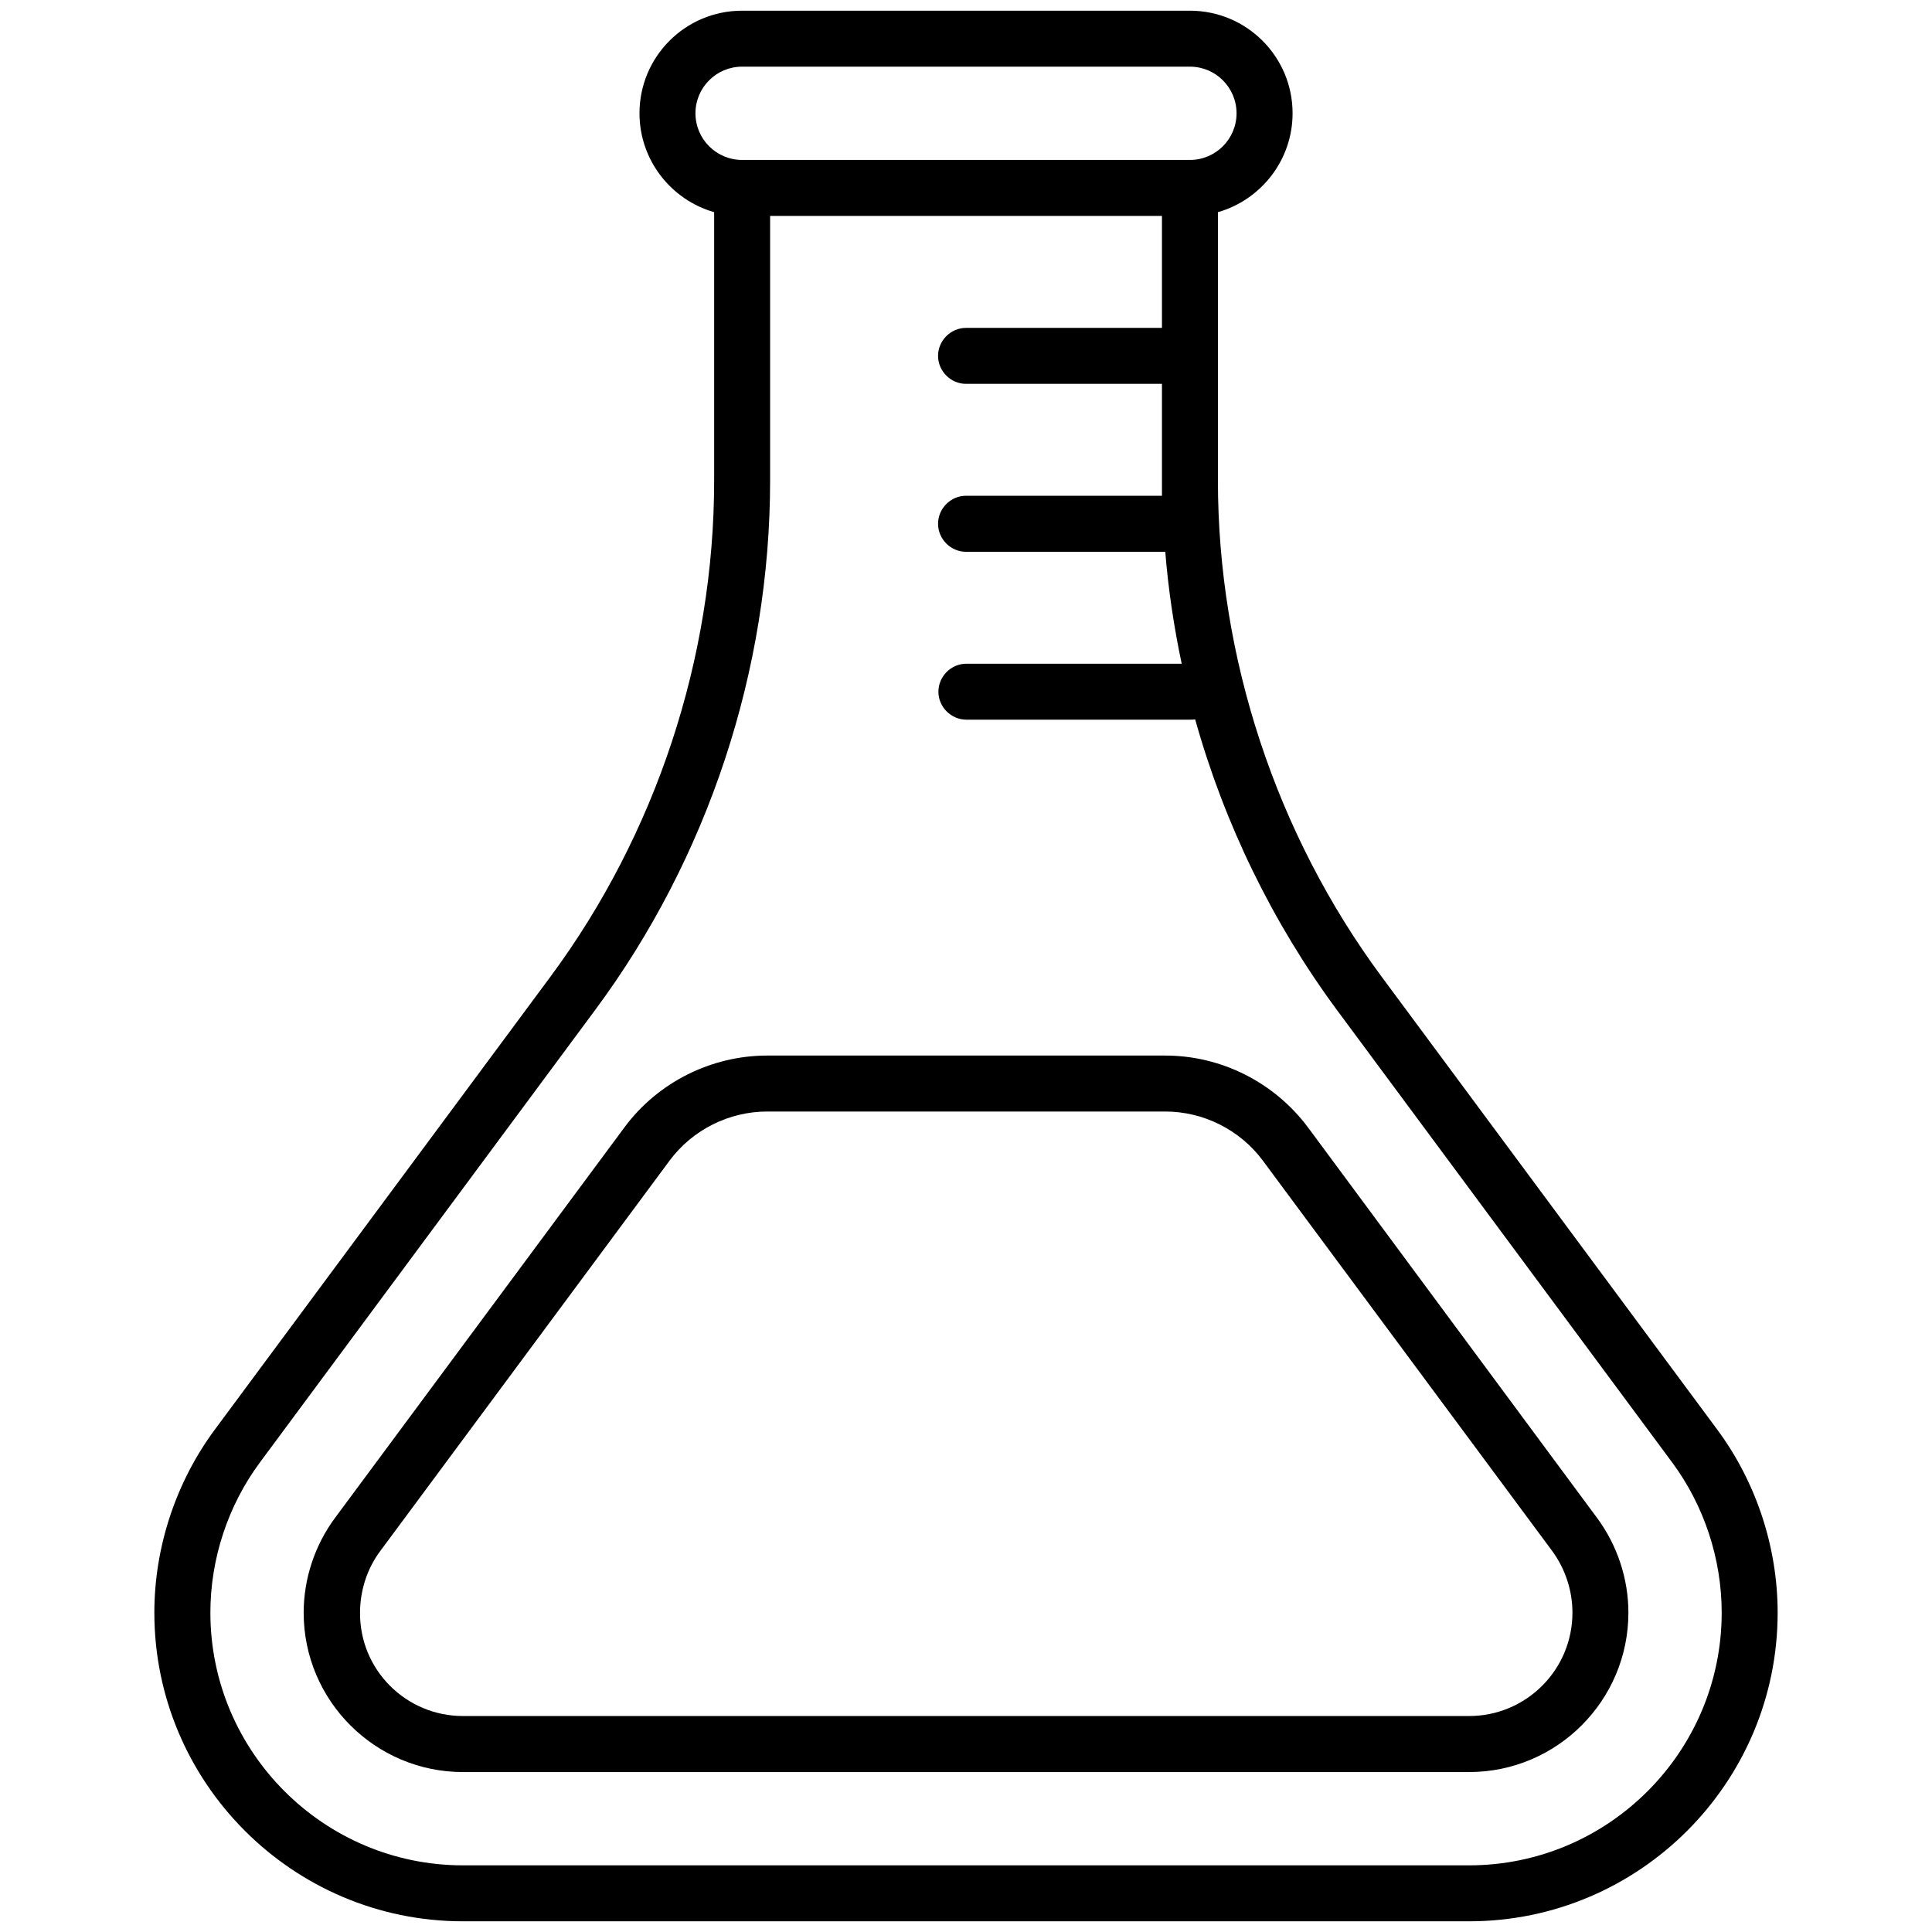
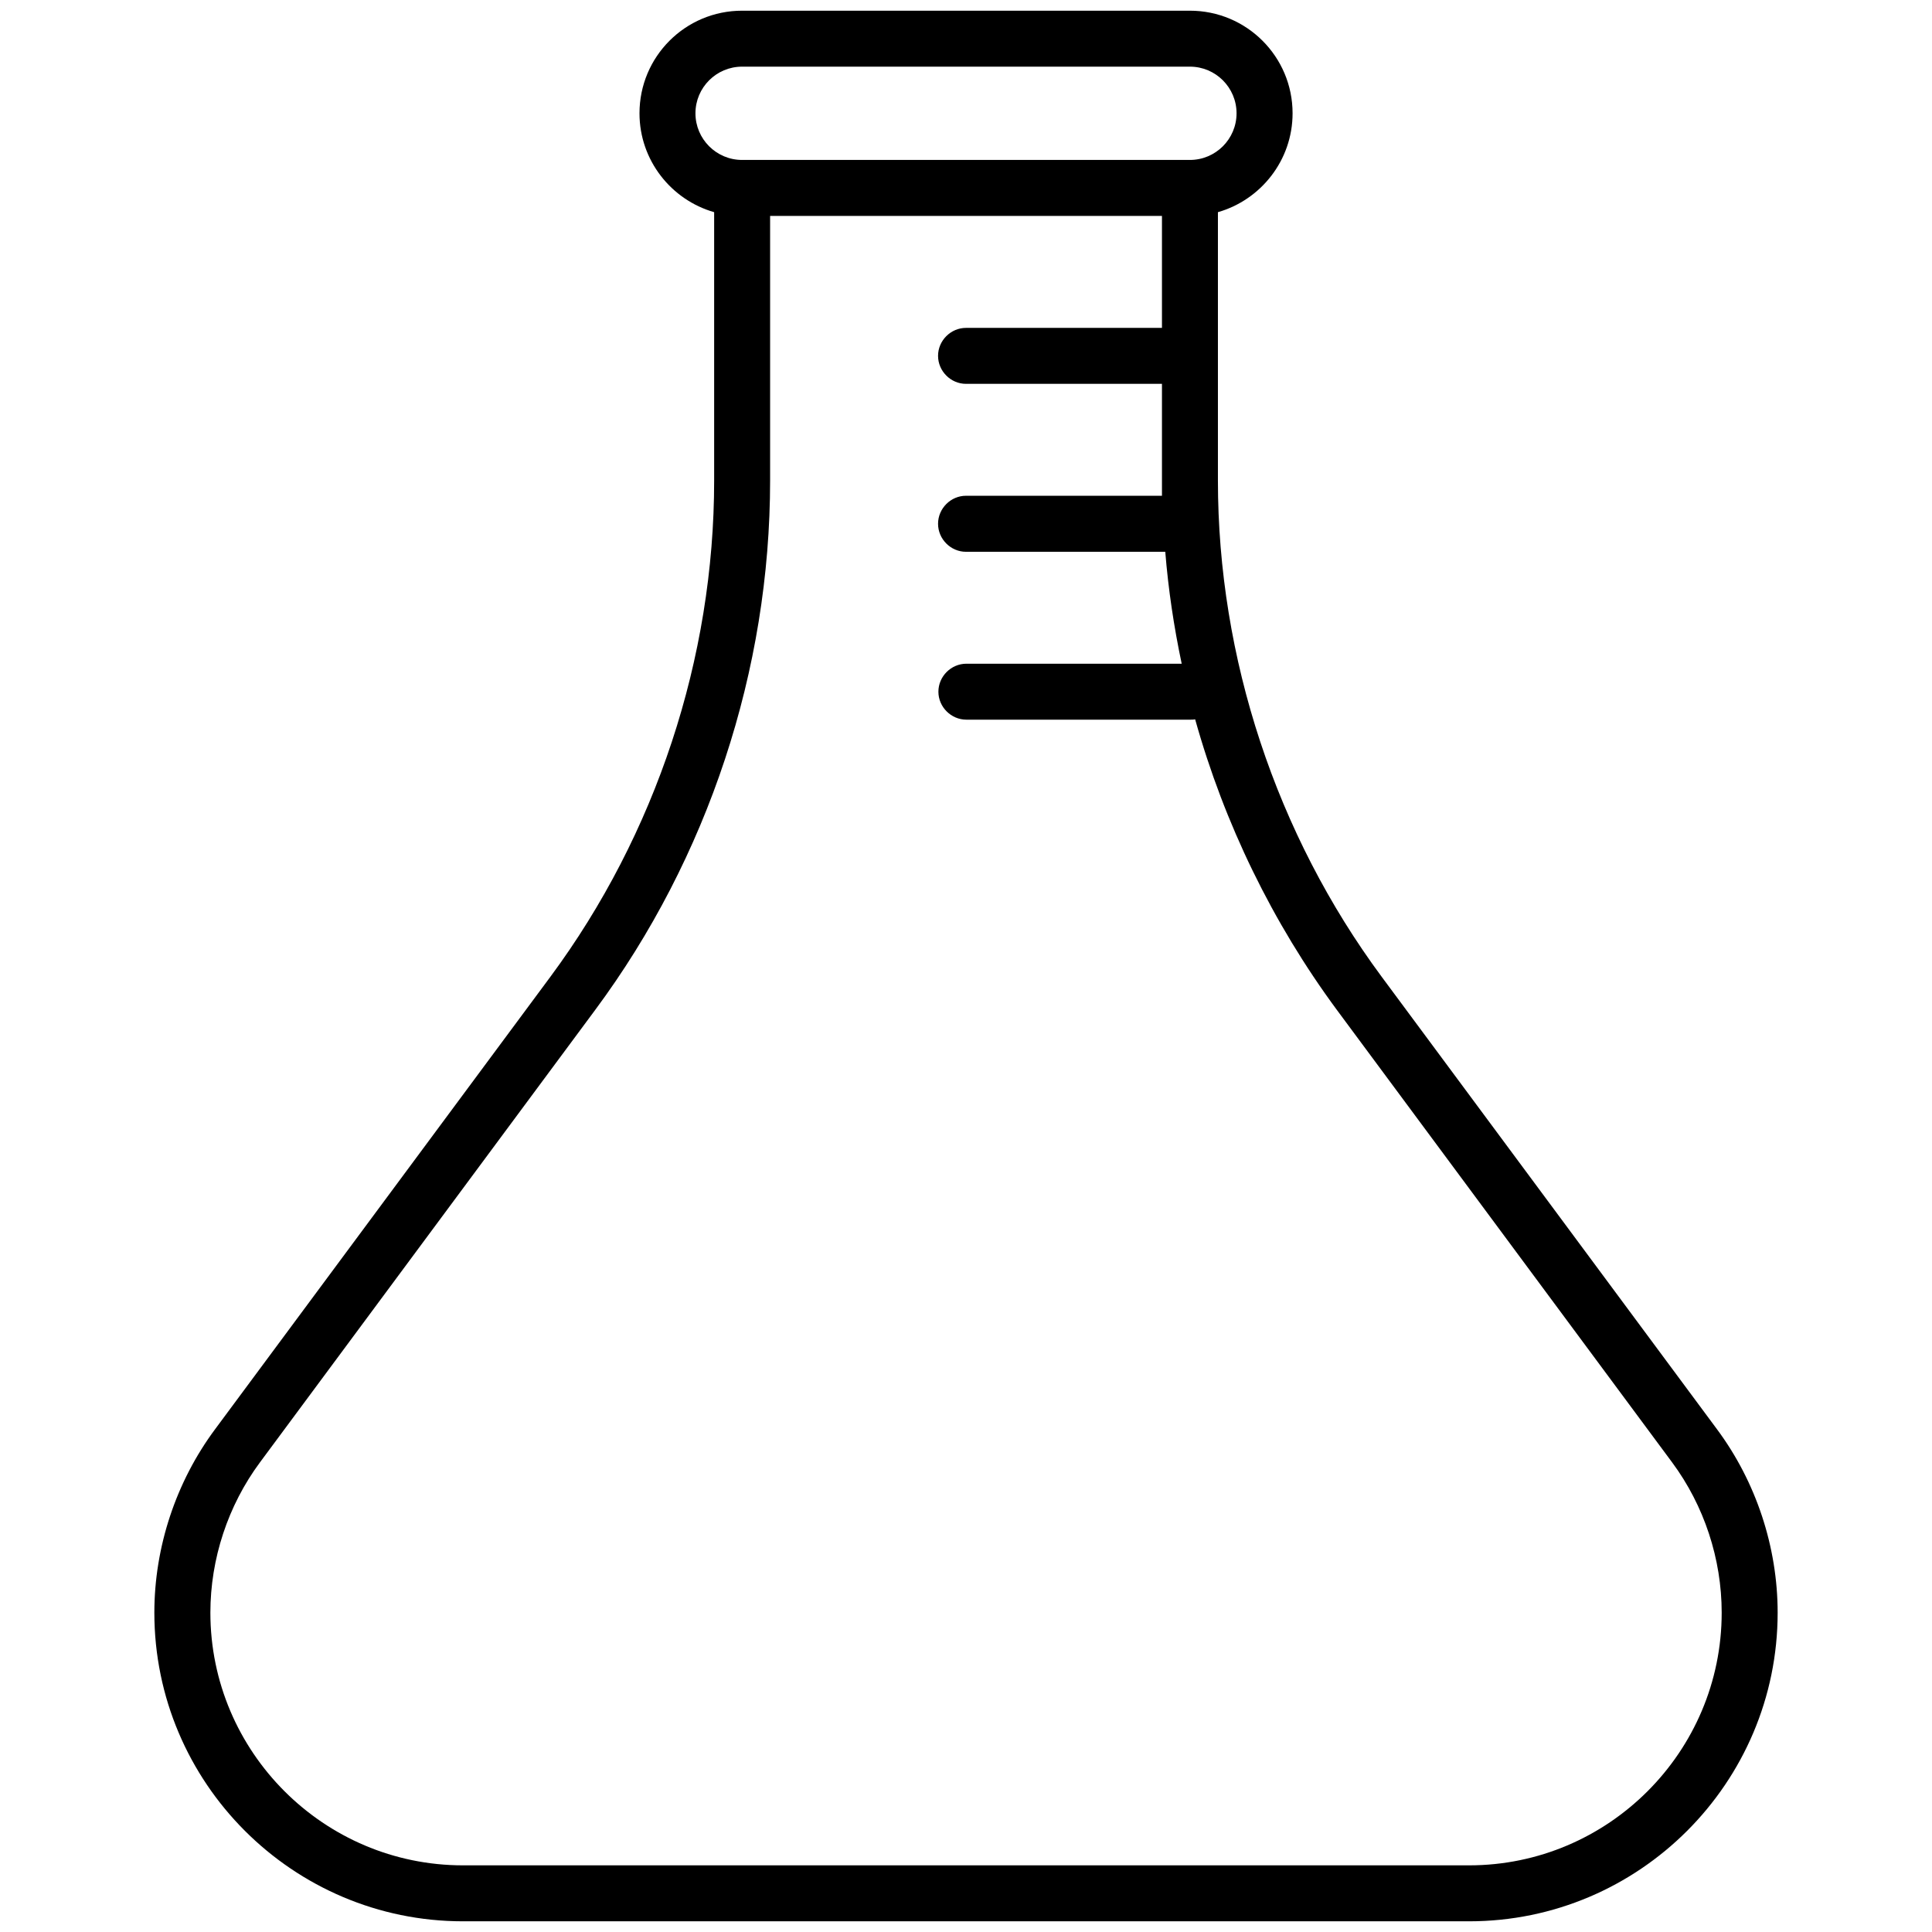
<svg xmlns="http://www.w3.org/2000/svg" width="28" height="28" viewBox="0 0 28 28" fill="none">
  <g clip-path="url(#clip0_49_81)">
    <path d="M3.119 20.711L7.976 14.157C9.506 12.091 10.35 9.538 10.35 6.964V3.075C9.728 2.897 9.268 2.323 9.268 1.642C9.268 0.82 9.933 0.155 10.755 0.155H17.245C18.067 0.155 18.733 0.82 18.733 1.642C18.733 2.323 18.273 2.897 17.651 3.075V6.964C17.651 9.533 18.495 12.091 20.025 14.157L24.882 20.711C25.45 21.474 25.763 22.42 25.763 23.372C25.763 25.838 23.757 27.845 21.291 27.845H6.71C4.244 27.845 2.237 25.838 2.237 23.372C2.237 22.42 2.551 21.474 3.119 20.711ZM17.921 1.642C17.921 1.269 17.618 0.966 17.245 0.966H10.755C10.382 0.966 10.079 1.269 10.079 1.642C10.079 2.015 10.382 2.318 10.755 2.318H17.245C17.618 2.318 17.921 2.015 17.921 1.642ZM6.71 27.034H21.291C23.308 27.034 24.952 25.39 24.952 23.372C24.952 22.593 24.698 21.82 24.233 21.193L19.376 14.638C18.441 13.372 17.743 11.934 17.321 10.425C17.299 10.43 17.272 10.43 17.251 10.43H14.006C13.784 10.43 13.6 10.246 13.6 10.025C13.6 9.803 13.784 9.619 14.006 9.619H17.126C17.013 9.084 16.932 8.543 16.888 7.997H14C13.779 7.997 13.595 7.813 13.595 7.591C13.595 7.369 13.779 7.185 14 7.185H16.84C16.84 7.11 16.84 7.039 16.84 6.964V5.563H14C13.779 5.563 13.595 5.379 13.595 5.157C13.595 4.936 13.779 4.752 14 4.752H16.84V3.129H11.161V6.964C11.161 9.706 10.263 12.431 8.625 14.638L3.768 21.193C3.303 21.82 3.049 22.593 3.049 23.372C3.049 25.39 4.693 27.034 6.71 27.034Z" fill="black" />
-     <path d="M9.052 16.336C9.533 15.687 10.307 15.298 11.118 15.298H16.889C17.7 15.298 18.468 15.687 18.954 16.336L23.146 21.999C23.438 22.393 23.6 22.88 23.6 23.372C23.6 24.643 22.567 25.682 21.291 25.682H6.71C5.439 25.682 4.401 24.649 4.401 23.372C4.401 22.88 4.563 22.393 4.855 21.999L9.052 16.336ZM6.71 24.87H21.291C22.118 24.87 22.789 24.2 22.789 23.372C22.789 23.053 22.686 22.739 22.497 22.48L18.3 16.818C17.97 16.374 17.44 16.109 16.889 16.109H11.118C10.566 16.109 10.036 16.374 9.706 16.818L5.51 22.48C5.32 22.734 5.218 23.053 5.218 23.372C5.212 24.2 5.883 24.87 6.71 24.87Z" fill="black" />
  </g>
  <defs>
    <clipPath id="clip0_49_81">
      <rect width="27.69" height="27.69" fill="white" transform="matrix(-1 0 0 1 27.845 0.155)" />
    </clipPath>
  </defs>
</svg>